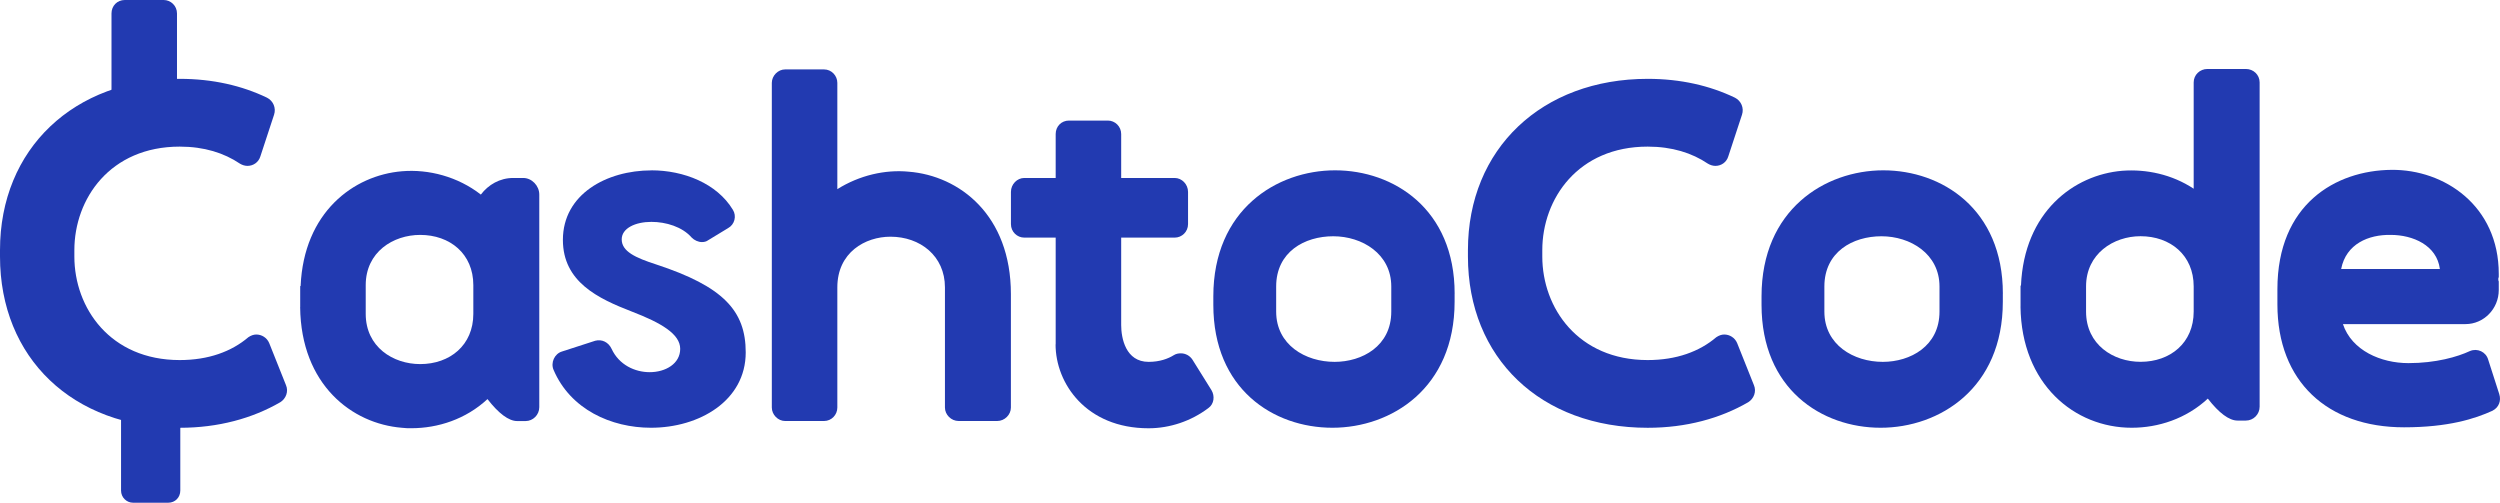
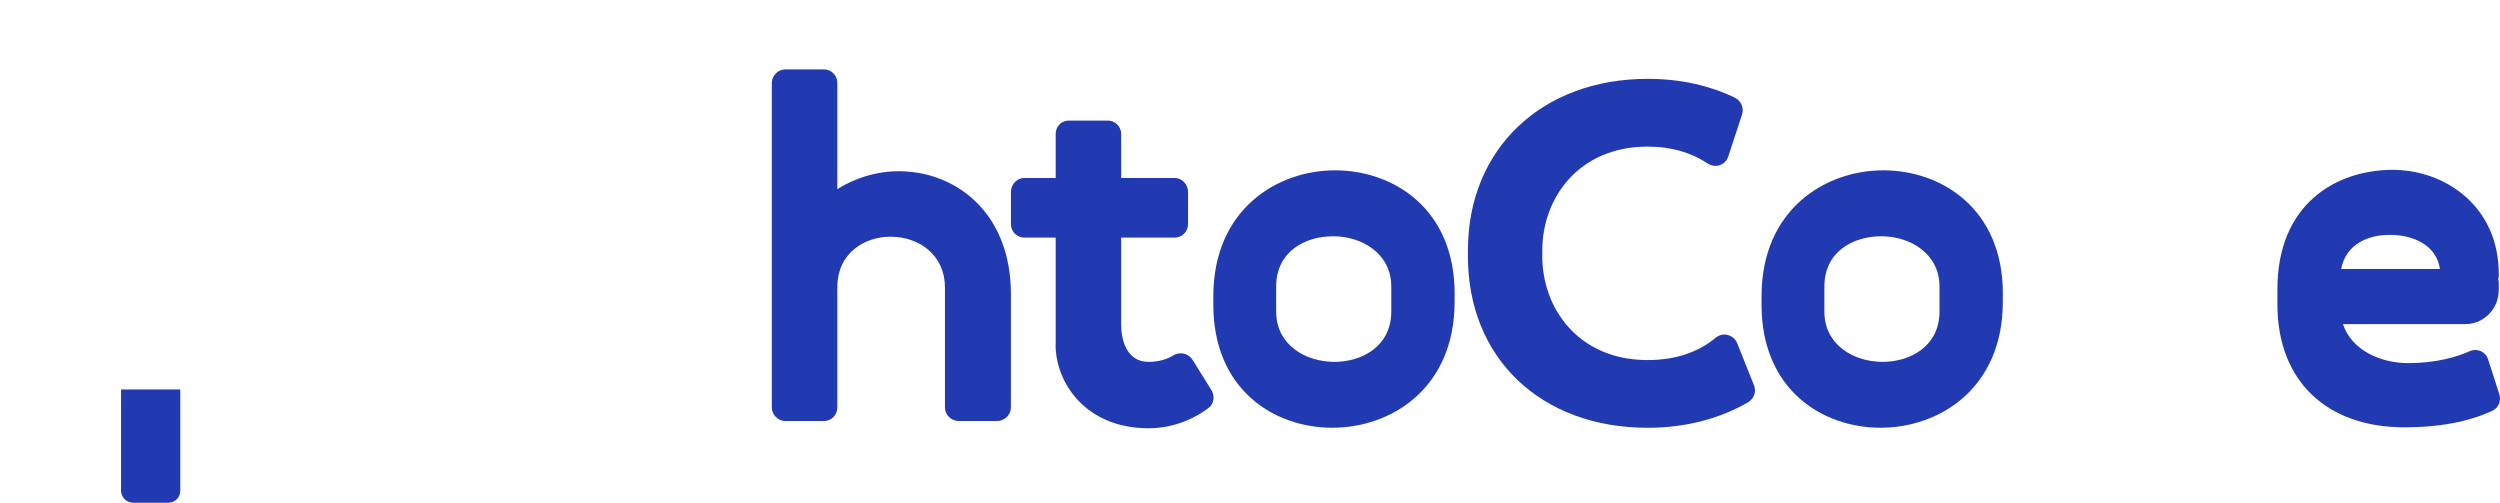
<svg xmlns="http://www.w3.org/2000/svg" width="184" height="37" viewBox="0 0 184 37" fill="none">
-   <path d="M0 18.874V18.411C0 10.951 5.441 5.803 13.232 5.803C15.644 5.803 17.793 6.298 19.65 7.189C20.108 7.421 20.336 7.948 20.171 8.443L19.162 11.514C19.031 11.945 18.641 12.209 18.215 12.209C18.018 12.209 17.825 12.145 17.66 12.045C16.485 11.254 15.022 10.791 13.228 10.791C8.111 10.791 5.473 14.62 5.473 18.415V18.878C5.473 22.672 8.114 26.501 13.228 26.501C15.345 26.501 17.041 25.874 18.279 24.82C18.476 24.688 18.669 24.62 18.866 24.62C19.256 24.62 19.647 24.852 19.812 25.247L21.05 28.35C21.247 28.813 21.05 29.341 20.628 29.604C18.574 30.794 16.066 31.485 13.232 31.485C5.346 31.482 0 26.334 0 18.874Z" fill="#223AB1" />
-   <path d="M22.095 22.604V21.054H22.126C22.355 15.639 26.006 12.9 29.59 12.604C31.545 12.44 33.694 12.999 35.39 14.321C35.942 13.594 36.789 13.099 37.767 13.099H38.516C39.135 13.099 39.691 13.662 39.691 14.321V29.968C39.691 30.53 39.234 30.99 38.682 30.99H38.063C37.444 30.99 36.694 30.427 35.879 29.373C34.282 30.858 32.228 31.517 30.272 31.517C30.044 31.517 29.815 31.517 29.586 31.485C25.904 31.19 22.155 28.318 22.091 22.608L22.095 22.604ZM26.917 20.987V23.099C26.917 25.543 28.936 26.797 30.926 26.797C33.111 26.797 34.837 25.411 34.837 23.099V20.987C34.837 18.675 33.111 17.289 30.926 17.289C28.939 17.289 26.917 18.543 26.917 20.987Z" fill="#223AB1" />
-   <path d="M47.942 12.536C50.32 12.536 52.764 13.495 53.939 15.44C54.231 15.903 54.069 16.53 53.58 16.794L52.114 17.684C51.984 17.784 51.822 17.816 51.657 17.816C51.396 17.816 51.101 17.684 50.907 17.485C50.221 16.694 49.019 16.33 47.942 16.33C46.768 16.33 45.758 16.794 45.758 17.616C45.758 18.507 46.768 18.97 48.301 19.465C53.222 21.083 54.885 22.864 54.885 25.935C54.885 29.501 51.463 31.482 47.911 31.482C44.977 31.482 41.981 30.128 40.743 27.224C40.514 26.697 40.81 26.035 41.362 25.871L43.806 25.08C44.295 24.948 44.784 25.18 45.013 25.675C45.565 26.865 46.739 27.392 47.816 27.392C48.99 27.392 50.063 26.765 50.063 25.675C50.063 24.585 48.663 23.762 46.511 22.935C44.035 21.977 41.429 20.755 41.429 17.656C41.429 14.289 44.654 12.54 47.946 12.54L47.942 12.536Z" fill="#223AB1" />
  <path d="M61.628 21.151V29.996C61.628 30.523 61.206 30.986 60.65 30.986H57.783C57.263 30.986 56.806 30.523 56.806 29.996V6.099C56.806 5.572 57.263 5.109 57.783 5.109H60.65C61.202 5.109 61.628 5.572 61.628 6.099V13.922C63.256 12.9 65.148 12.469 66.875 12.636C70.624 12.932 74.402 15.839 74.402 21.646V29.996C74.402 30.523 73.945 30.986 73.392 30.986H70.558C70.005 30.986 69.548 30.523 69.548 29.996V21.151C69.548 18.838 67.723 17.421 65.539 17.421C63.682 17.421 61.628 18.575 61.628 21.151Z" fill="#223AB1" />
  <path d="M77.698 25.343V17.488H75.383C74.863 17.488 74.405 17.061 74.405 16.498V14.122C74.405 13.559 74.863 13.099 75.383 13.099H77.698V9.865C77.698 9.302 78.12 8.874 78.675 8.874H81.542C82.062 8.874 82.519 9.302 82.519 9.865V13.099H86.462C86.983 13.099 87.44 13.562 87.44 14.122V16.498C87.44 17.061 86.983 17.488 86.462 17.488H82.519V23.926C82.519 24.884 82.847 26.633 84.538 26.633C85.354 26.633 85.973 26.402 86.395 26.138C86.557 26.038 86.722 26.006 86.916 26.006C87.243 26.006 87.567 26.17 87.763 26.469L89.163 28.714C89.424 29.145 89.36 29.736 88.935 30.035C87.665 30.994 86.1 31.521 84.535 31.521C79.941 31.521 77.69 28.218 77.69 25.347L77.698 25.343Z" fill="#223AB1" />
  <path d="M107.059 21.614V22.209C107.059 28.578 102.398 31.482 98.065 31.482C93.732 31.482 89.301 28.642 89.301 22.436V21.809C89.301 15.44 93.961 12.536 98.262 12.536C102.564 12.536 107.062 15.376 107.062 21.614H107.059ZM102.398 21.086C102.398 18.678 100.25 17.389 98.129 17.389C96.008 17.389 93.926 18.543 93.926 21.086V22.935C93.926 25.379 96.075 26.633 98.227 26.633C100.246 26.633 102.398 25.479 102.398 22.935V21.086Z" fill="#223AB1" />
  <path d="M108.04 18.874V18.411C108.04 10.951 113.481 5.803 121.272 5.803C123.684 5.803 125.833 6.298 127.69 7.189C128.148 7.421 128.376 7.948 128.211 8.443L127.201 11.514C127.071 11.945 126.681 12.209 126.255 12.209C126.058 12.209 125.865 12.145 125.7 12.045C124.525 11.254 123.062 10.791 121.268 10.791C116.151 10.791 113.513 14.62 113.513 18.415V18.878C113.513 22.672 116.154 26.501 121.268 26.501C123.385 26.501 125.081 25.874 126.319 24.82C126.516 24.688 126.709 24.62 126.906 24.62C127.296 24.62 127.687 24.852 127.852 25.247L129.09 28.35C129.287 28.813 129.09 29.341 128.668 29.604C126.614 30.794 124.106 31.485 121.272 31.485C113.386 31.485 108.04 26.337 108.04 18.878V18.874Z" fill="#223AB1" />
  <path d="M147.408 21.614V22.209C147.408 28.578 142.747 31.482 138.414 31.482C134.081 31.482 129.649 28.642 129.649 22.436V21.809C129.649 15.44 134.31 12.536 138.611 12.536C142.913 12.536 147.411 15.376 147.411 21.614H147.408ZM142.747 21.086C142.747 18.678 140.598 17.389 138.477 17.389C136.357 17.389 134.274 18.543 134.274 21.086V22.935C134.274 25.379 136.423 26.633 138.576 26.633C140.595 26.633 142.747 25.479 142.747 22.935V21.086Z" fill="#223AB1" />
-   <path d="M148.712 22.568V21.019H148.744C148.973 15.607 152.623 12.864 156.207 12.568C157.966 12.437 159.858 12.832 161.455 13.89V6.067C161.455 5.508 161.912 5.077 162.464 5.077H165.299C165.855 5.077 166.309 5.508 166.309 6.067V29.932C166.309 30.495 165.851 30.954 165.299 30.954H164.68C164.061 30.954 163.312 30.392 162.496 29.337C160.899 30.823 158.845 31.482 156.89 31.482C152.687 31.482 148.776 28.279 148.709 22.568H148.712ZM153.534 21.083V22.932C153.534 25.376 155.553 26.63 157.544 26.63C159.728 26.63 161.455 25.244 161.455 22.932V21.083C161.455 18.771 159.728 17.385 157.544 17.385C155.557 17.385 153.534 18.671 153.534 21.083Z" fill="#223AB1" />
  <path d="M183.455 30.228C182.15 30.823 180.194 31.45 176.938 31.45C171.3 31.45 167.617 28.083 167.617 22.404V21.282C167.617 15.044 171.887 12.536 176.023 12.501C179.902 12.469 183.909 15.141 183.909 20.157V20.388L183.877 20.488V20.62L183.909 20.719V21.346C183.909 22.732 182.801 23.854 181.464 23.854H172.439C173.09 25.803 175.242 26.726 177.261 26.726C179.28 26.726 180.877 26.263 181.791 25.835C182.347 25.604 182.966 25.903 183.128 26.462L183.944 29.002C184.105 29.497 183.912 29.993 183.455 30.224V30.228ZM172.309 19.797H179.575C179.347 18.048 177.588 17.289 175.96 17.289C174.331 17.257 172.668 17.948 172.309 19.797Z" fill="#223AB1" />
-   <path d="M8.206 9.213V0.99C8.206 0.427 8.628 0 9.183 0H12.05C12.57 0 13.027 0.427 13.027 0.99V9.213" fill="#223AB1" />
  <path d="M13.27 28.667V36.106C13.27 36.612 12.887 37 12.387 37H9.792C9.32 37 8.909 36.612 8.909 36.106V28.667" fill="#223AB1" />
</svg>